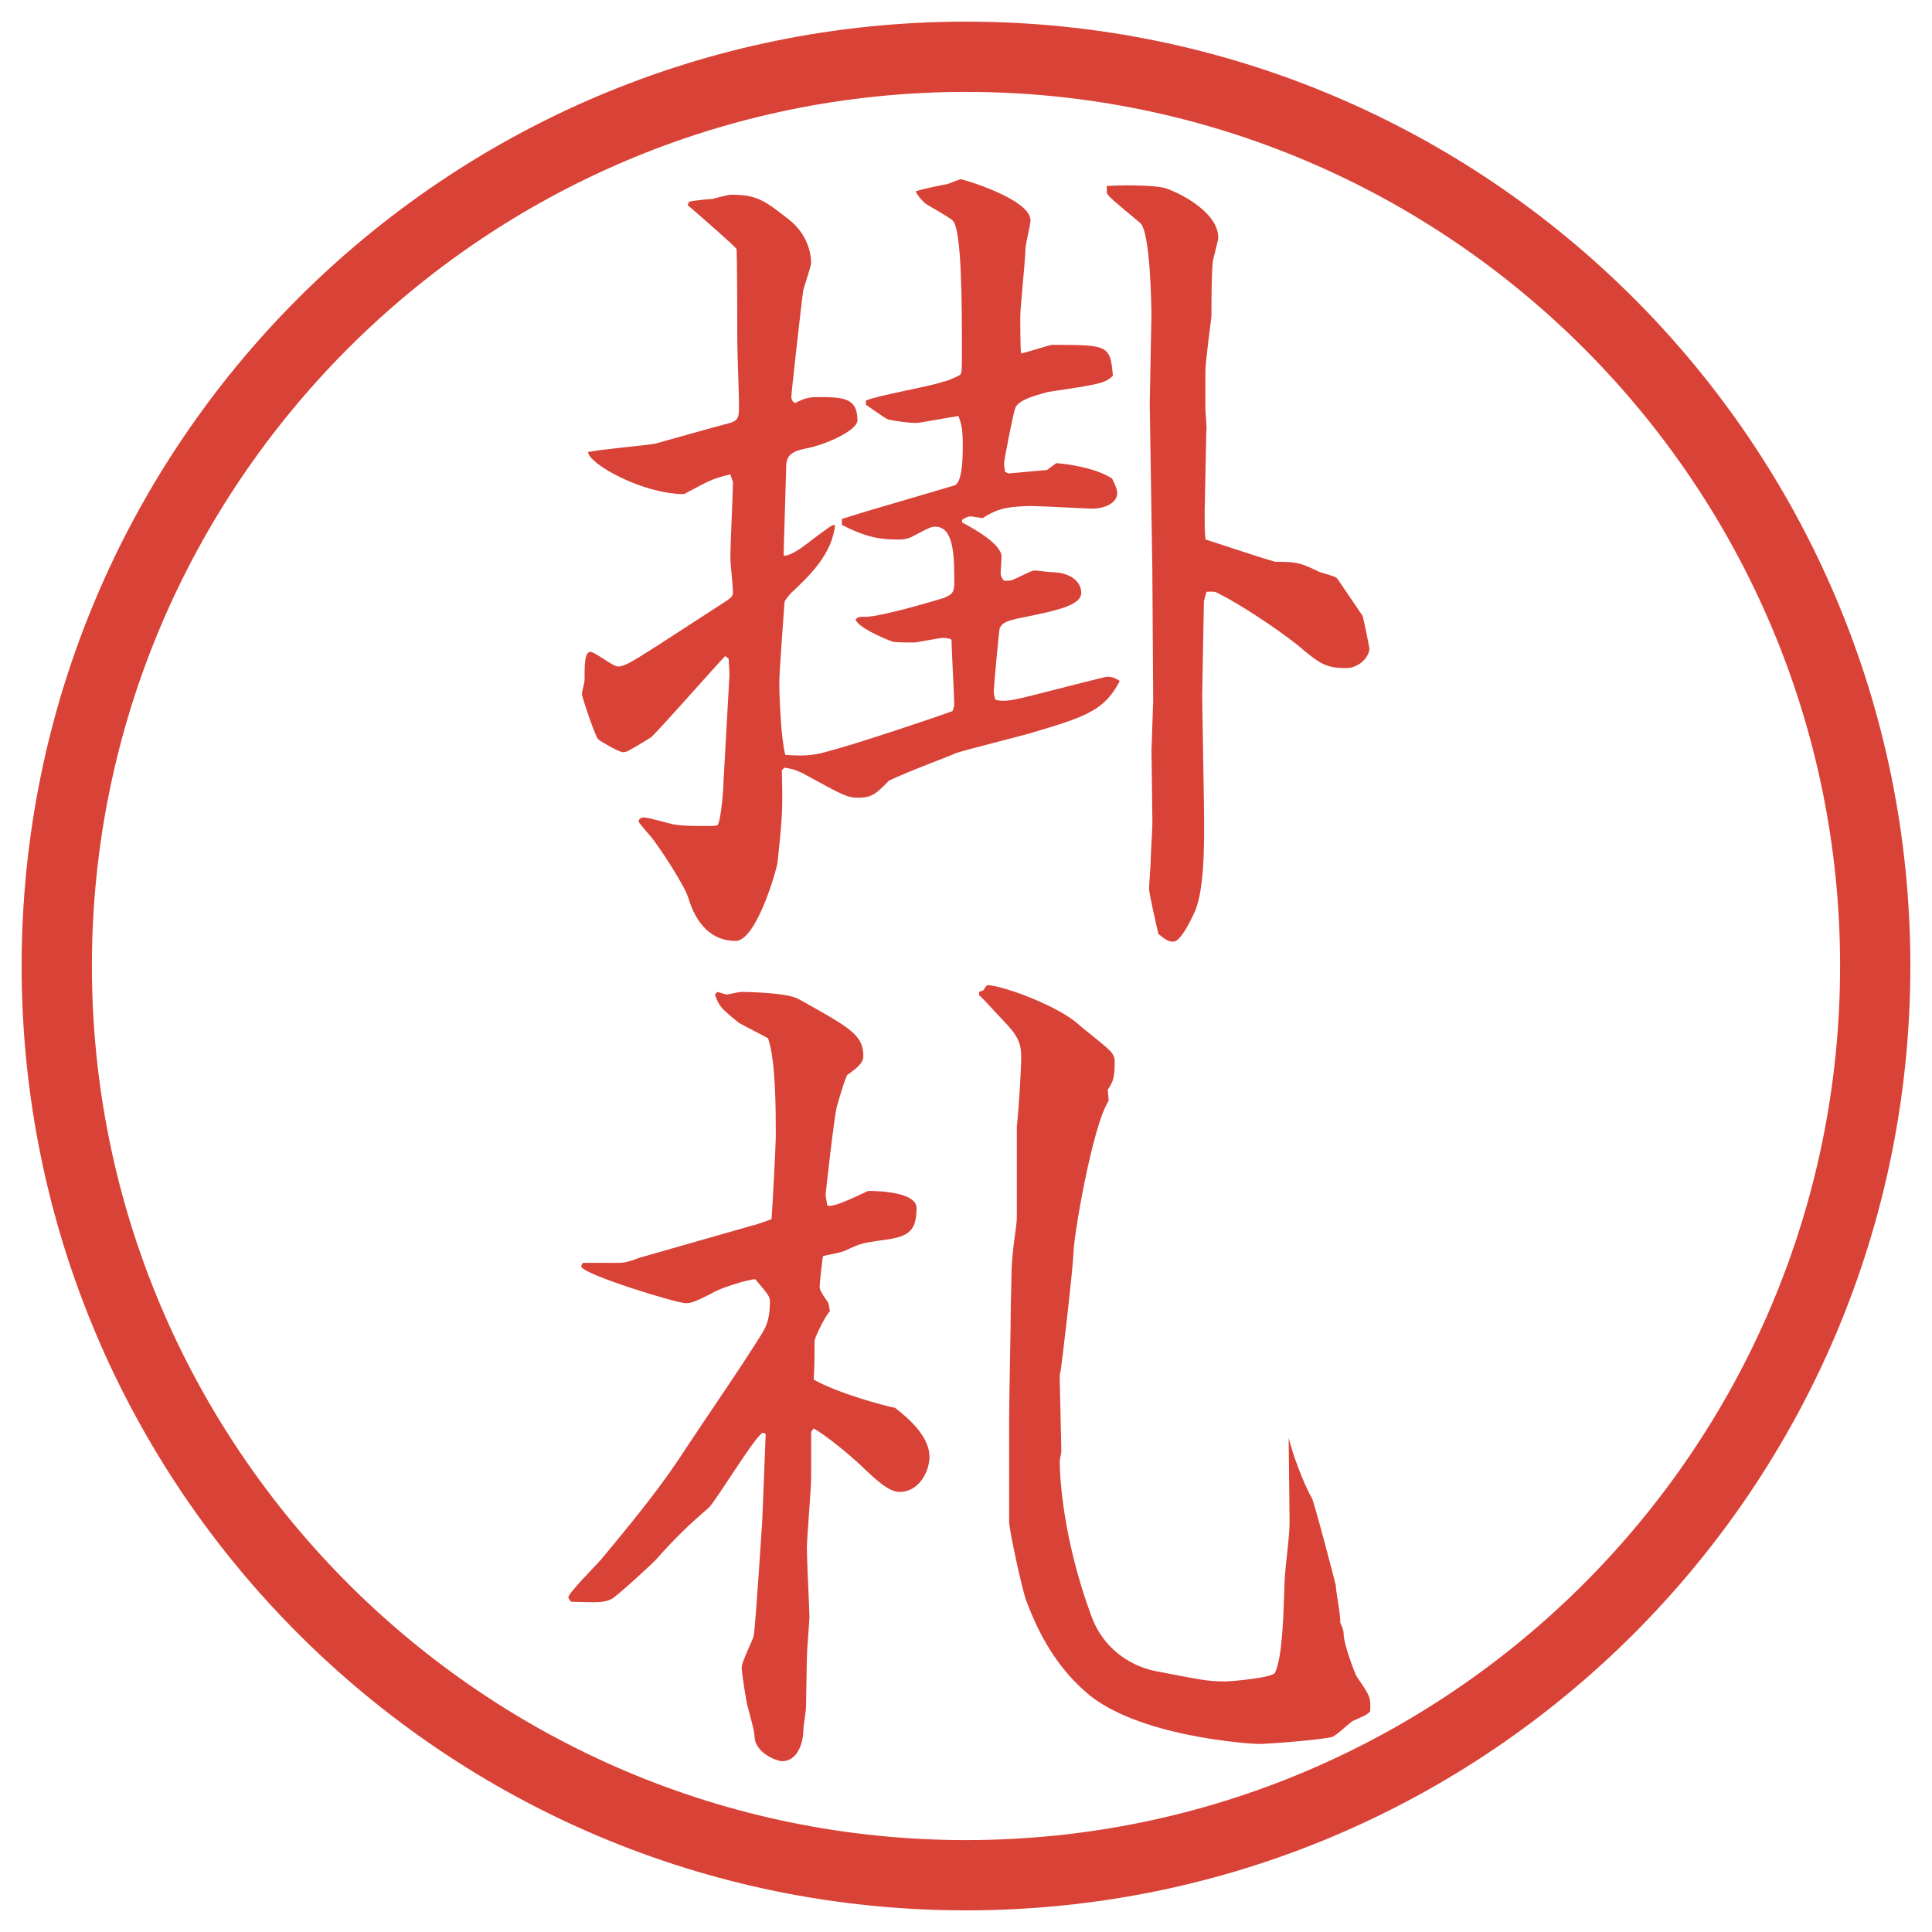
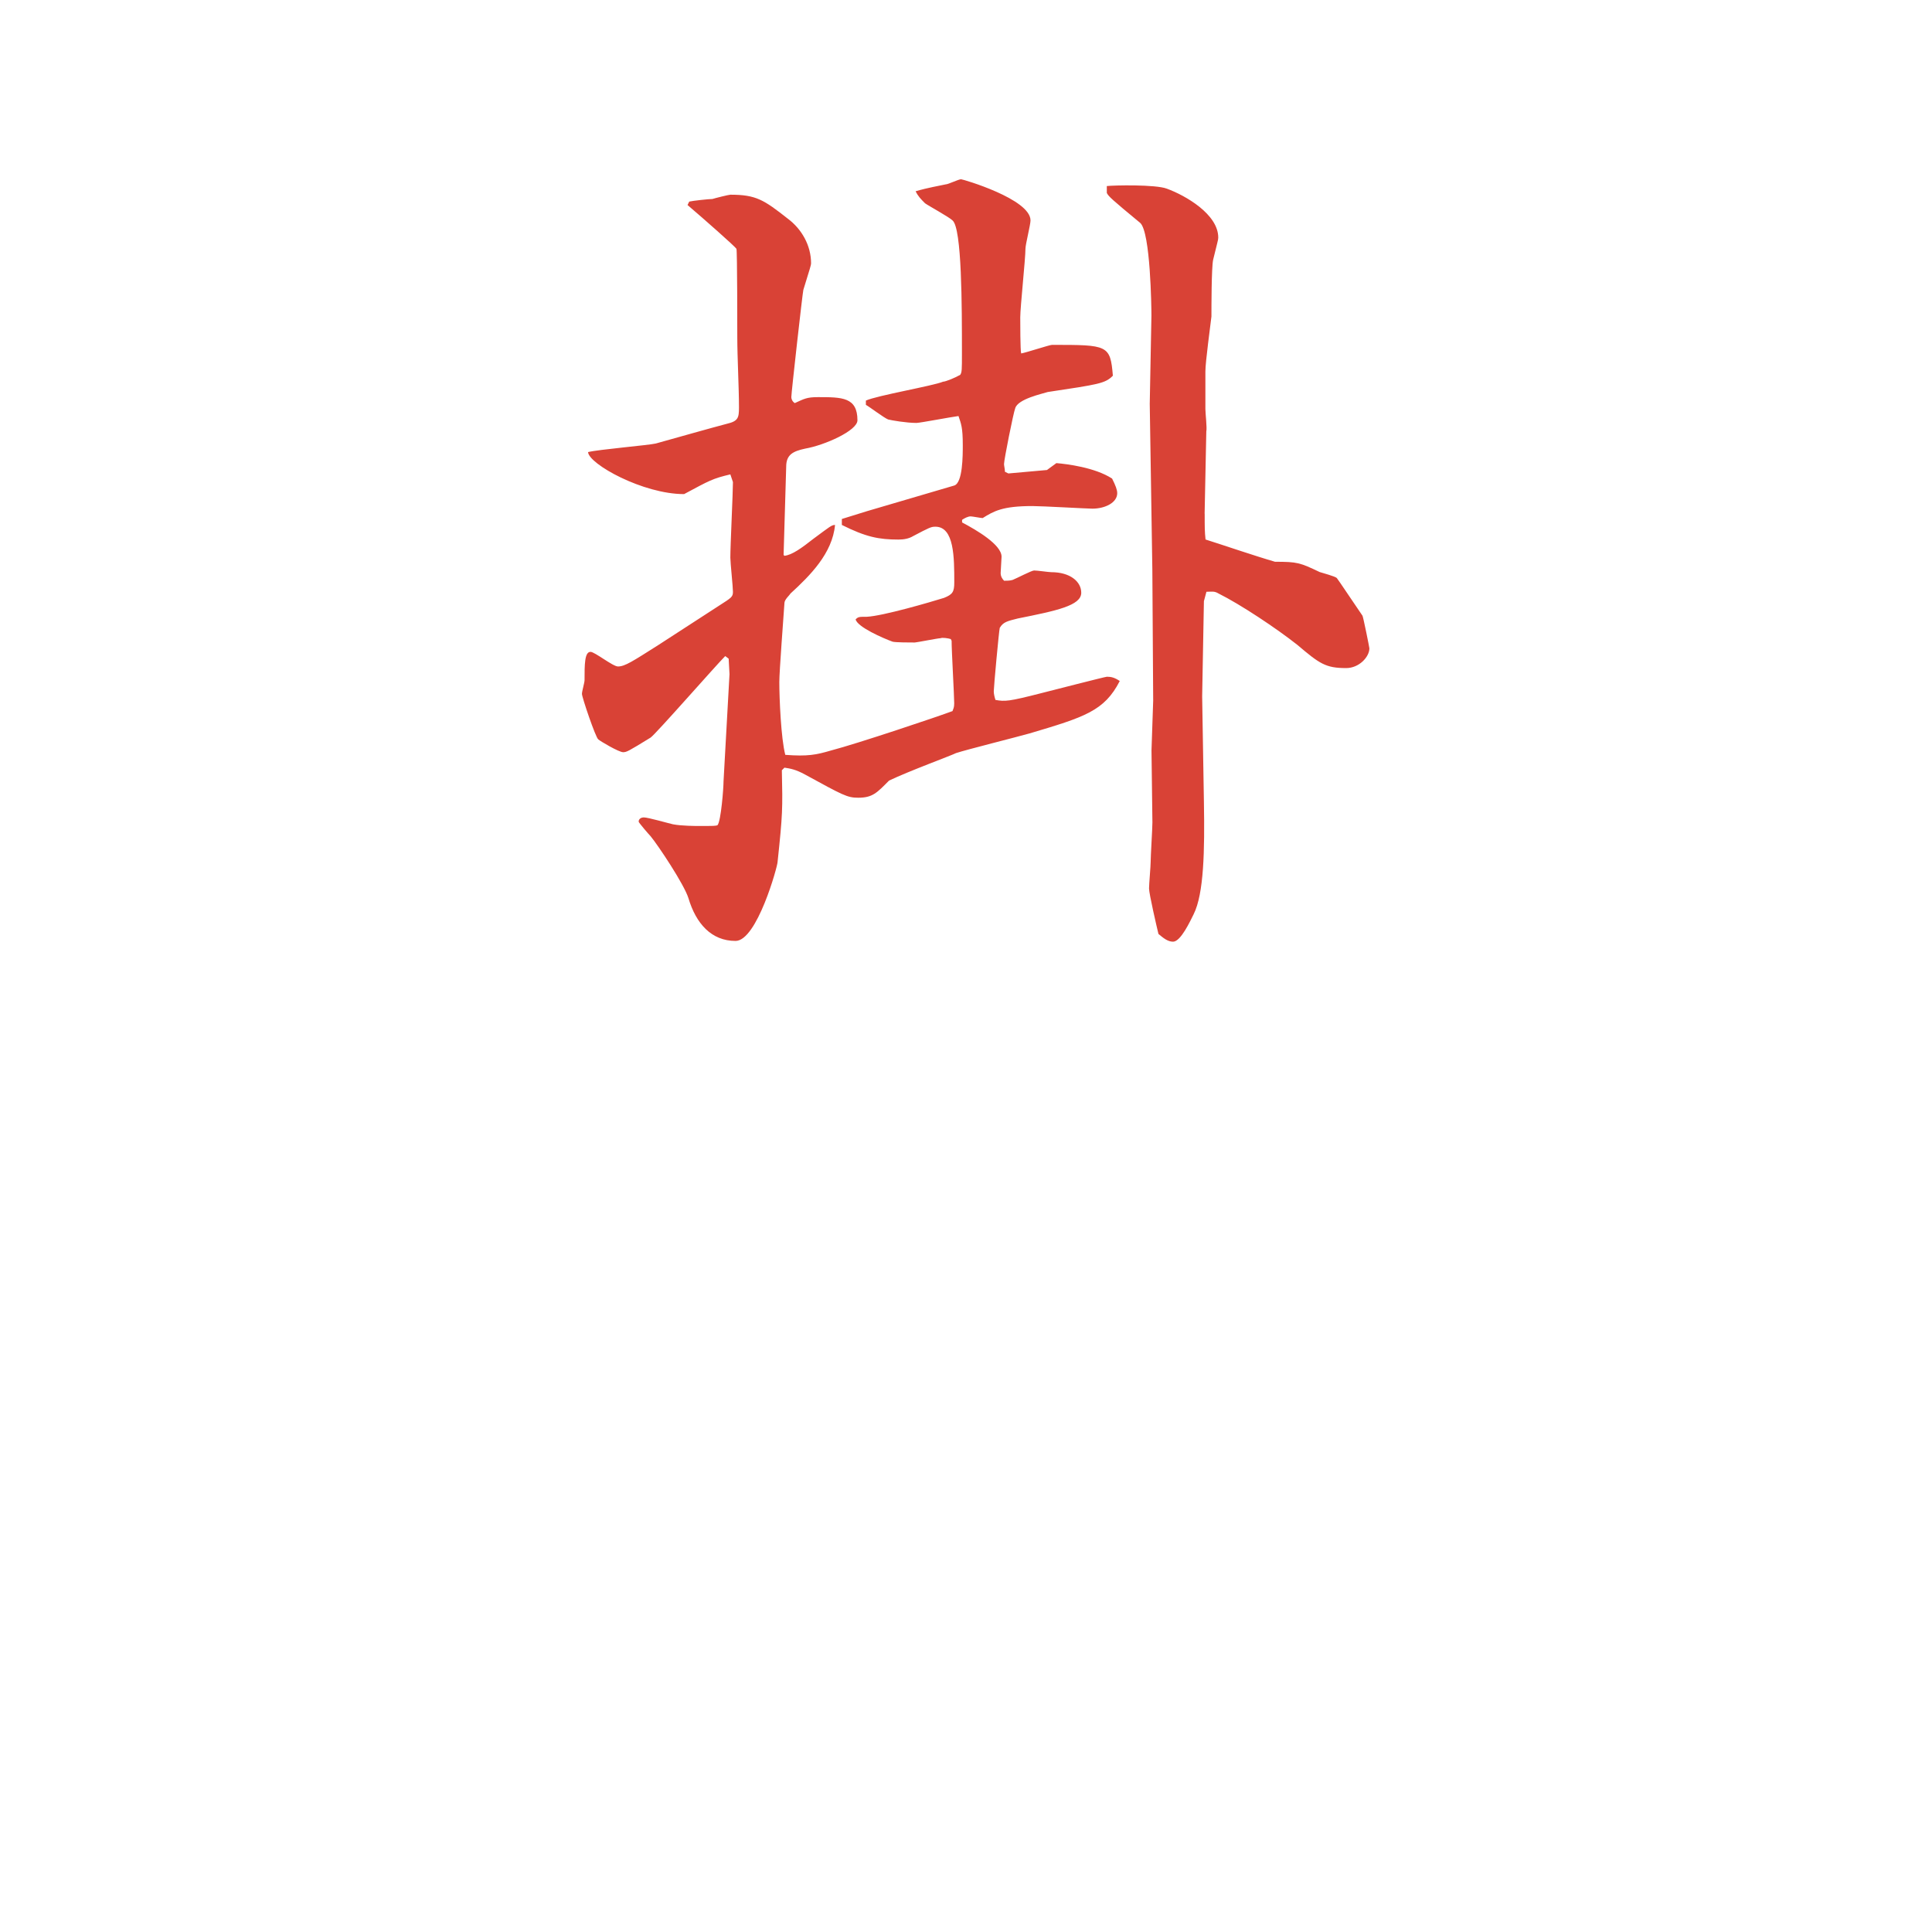
<svg xmlns="http://www.w3.org/2000/svg" id="_レイヤー_1" data-name="レイヤー 1" version="1.1" viewBox="0 0 27.496 27.496">
  <g id="_楕円形_1" data-name="楕円形 1">
-     <path d="M13.748,1.308c6.859,0,12.44,5.581,12.44,12.44s-5.581,12.44-12.44,12.44S1.308,20.607,1.308,13.748,6.889,1.308,13.748,1.308M13.748.308C6.325.308.308,6.325.308,13.748s6.017,13.44,13.44,13.44,13.44-6.017,13.44-13.44S21.171.308,13.748.308h0Z" fill="#d94236" stroke-width="0" />
-   </g>
+     </g>
  <g>
    <path d="M10.395,6.751c-.256.061-.293.085-.659.281-.586,0-1.355-.427-1.367-.598.146-.037.867-.098.964-.122.305-.085.781-.22,1.013-.281.159-.037.171-.085.171-.232,0-.281-.024-.72-.024-1.001,0-.098,0-1.233-.012-1.257-.024-.037-.452-.415-.696-.623l.024-.049c.049-.012.281-.037.33-.037.037-.012.232-.061.256-.061.366,0,.476.073.818.342.195.146.33.378.33.635,0,.024-.012.061-.11.378-.012.049-.171,1.465-.171,1.526,0,.024.012.061.049.085.134-.061.171-.085.33-.085.342,0,.562,0,.562.33,0,.146-.464.354-.745.403-.171.037-.269.085-.269.256l-.037,1.257.012.012c.11-.012.244-.11.415-.244.232-.171.256-.195.305-.195-.037.403-.354.72-.635.977-.012.024-.085.085-.085.134-.012.183-.073.977-.073,1.123,0,.232.024.806.085,1.038.317.024.439,0,.647-.061.378-.098,1.538-.488,1.733-.562.012-.037.024-.049.024-.11,0-.11-.037-.745-.037-.891l-.012-.024c-.037-.012-.122-.024-.146-.012-.037,0-.342.061-.366.061-.061,0-.281,0-.317-.012-.134-.049-.5-.208-.525-.317.037-.037.049-.037.159-.037.232-.012.903-.208,1.099-.269.122-.049.146-.085.146-.22,0-.354,0-.793-.269-.793-.061,0-.085.012-.317.134-.061.037-.134.049-.208.049-.281,0-.464-.037-.806-.208v-.085l.354-.11,1.245-.366c.122-.037.122-.427.122-.574,0-.256-.024-.305-.061-.415-.098.012-.549.098-.598.098-.146,0-.354-.037-.403-.049-.061-.024-.269-.183-.317-.208v-.061c.159-.073.952-.208,1.099-.269.037,0,.183-.061.244-.098.024-.037.024-.073.024-.305,0-.671,0-1.782-.134-1.892-.049-.049-.342-.208-.391-.244-.061-.061-.098-.098-.134-.171.085-.024.122-.037.427-.098.037,0,.183-.073.22-.073.024,0,.988.281.988.586,0,.061-.072.342-.072.403,0,.146-.074.83-.074.977,0,.061,0,.476.013.513.073-.012.403-.122.439-.122.793,0,.83,0,.866.439-.109.11-.195.122-.927.232-.072.024-.427.098-.463.232-.025.061-.159.732-.159.793,0,.024.013.073.013.11l.049.024.549-.049.134-.098c.146.012.549.061.793.22.049.098.073.159.073.208,0,.134-.171.22-.354.22-.072,0-.719-.037-.853-.037-.428,0-.55.073-.708.171-.024,0-.146-.024-.171-.024-.037,0-.085.024-.122.049v.037c.208.11.562.317.562.488,0,.037-.013.195-.013.232,0,.049.024.085.049.11.036,0,.085,0,.122-.012.061-.024.269-.134.305-.134.049,0,.208.024.244.024.269,0,.427.134.427.293,0,.183-.354.256-.903.366-.146.037-.208.049-.257.134-.012.049-.085.842-.085.903,0,.037.012.085.024.122.135.024.184.024.659-.098.049-.012.903-.232.927-.232.062,0,.11.012.183.061-.219.427-.5.513-1.281.745-.171.049-.903.232-1.05.281-.073.037-.671.256-.952.391-.171.171-.232.244-.439.244-.159,0-.22-.037-.757-.33-.134-.073-.208-.085-.293-.098l-.037.037c.012.549.012.623-.061,1.306,0,.061-.293,1.123-.598,1.123-.342,0-.562-.244-.671-.61-.061-.195-.427-.745-.537-.879-.024-.024-.171-.195-.171-.208,0-.049.049-.061.073-.061.061,0,.354.085.415.098.122.024.33.024.366.024.22,0,.244,0,.269-.012.049-.061.085-.525.085-.623l.085-1.526-.012-.22-.049-.037c-.134.134-.989,1.111-1.062,1.16-.317.195-.342.208-.391.208-.061,0-.33-.159-.354-.183-.037-.024-.232-.598-.232-.647,0-.037.037-.159.037-.195,0-.22,0-.403.085-.403.061,0,.317.208.391.208.098,0,.208-.073.574-.305l.867-.562c.171-.11.195-.122.195-.195s-.037-.415-.037-.488c0-.171.037-.928.037-1.074l-.037-.11ZM17.145,7.312c0,.208,0,.244.012.366.232.073.696.232.989.317.317,0,.354.012.635.146.036.012.22.061.244.085.013.012.306.452.366.537.012.024.098.452.098.464,0,.122-.146.281-.33.281-.293,0-.378-.061-.695-.33-.293-.232-.806-.574-1.123-.732-.061-.037-.098-.024-.171-.024l-.036.134-.025,1.355.025,1.501c.012.696,0,1.306-.146,1.599-.049.098-.184.391-.293.391-.074,0-.135-.049-.208-.11-.024-.098-.134-.574-.134-.647,0-.061.023-.317.023-.378,0-.085.025-.476.025-.562l-.013-1.025.024-.708-.012-1.868-.037-2.356.024-1.257c0-.11-.013-1.184-.159-1.318-.414-.342-.451-.378-.476-.427v-.098c.098-.012.696-.024.854.037.269.098.732.366.732.696,0,.037-.012.061-.073.317-.024.11-.024.696-.024.806-.012.11-.086.647-.086.781v.537c0,.061.025.269.013.317l-.024,1.172Z" fill="#d94236" stroke-width="0" />
-     <path d="M10.724,17.438c.049-.012.22-.073.256-.086.012-.121.061-1.062.061-1.172,0-.391,0-1.086-.11-1.403-.061-.037-.354-.183-.415-.22-.256-.208-.281-.232-.342-.403l.037-.037c.012,0,.11.037.134.037.012,0,.171-.037.208-.037.098,0,.647.012.806.098.745.415.928.513.928.818,0,.098-.11.183-.232.268-.037.086-.073.195-.146.452-.037.134-.159,1.233-.159,1.245,0,.037.024.146.024.158.085.049.562-.207.586-.207.122,0,.684.012.684.244,0,.366-.146.415-.537.464-.232.036-.256.036-.488.146-.049.024-.269.062-.305.073-.012.037-.049.391-.049.439,0,.037.024.086.11.207.024.025.024.098.037.135-.085.098-.22.391-.22.428,0,.305,0,.342-.012.549.342.195,1.025.379,1.16.402,0,.013.488.33.488.696,0,.208-.146.501-.427.501-.146,0-.317-.159-.488-.318-.208-.207-.562-.488-.732-.586l-.037.049v.647c0,.171-.061.866-.061,1.013s.037.904.037.977c0,.037-.037.488-.037.586,0,.11-.012.599-.012.696,0,.049-.037.269-.037.317,0,.171-.073.451-.305.451-.061,0-.391-.109-.391-.365-.012-.11-.049-.221-.098-.416-.012-.012-.085-.488-.085-.549,0-.086.159-.391.171-.451.024-.11.11-1.465.122-1.637l.049-1.232c0-.012-.024-.024-.037-.024-.085,0-.659.952-.769,1.062-.281.244-.476.428-.745.732-.012.025-.598.562-.647.574-.11.049-.159.049-.574.037-.012-.025-.037-.049-.037-.062,0-.062.403-.464.476-.55.598-.72.891-1.098,1.184-1.55.305-.464.806-1.185,1.099-1.66.073-.122.11-.231.11-.452,0-.072-.024-.098-.208-.316-.098,0-.488.121-.61.195-.256.134-.317.146-.378.146-.134,0-1.489-.416-1.489-.525,0-.012.012-.037.024-.049h.342c.22,0,.244.012.464-.073l1.624-.464ZM13.935,14.117l.061-.024c.024-.037.024-.049.061-.073.232.012.988.293,1.281.549.122.11.342.269.464.39.036.037.062.086.062.146,0,.208-.013.281-.098.403l.012.159c-.232.354-.5,1.94-.5,2.16-.013.293-.172,1.636-.184,1.685-.012.036-.012.085-.012.11l.023,1.037c0,.024-.023.109-.023.135,0,.195.036,1.086.451,2.209.146.402.488.695.916.781.646.122.72.146,1,.146.062,0,.647-.049.696-.122.11-.231.122-.866.134-1.208,0-.257.074-.684.074-.94l-.013-1.196c.049.207.208.646.329.854.025.024.342,1.233.342,1.245,0,.086.074.451.062.525.024.061.049.109.049.158,0,.158.159.562.183.61.184.269.208.293.195.501-.061.061-.085.061-.244.134-.049.024-.244.22-.305.231-.135.037-.891.098-1.037.098-.098,0-1.746-.098-2.467-.744-.475-.415-.707-.939-.841-1.294-.061-.159-.244-1.013-.244-1.123v-1.478c0-.256.024-1.391.024-1.623.013-.415,0-.464.036-.806.049-.366.049-.378.049-.439v-1.282c.025-.207.062-.781.062-1,0-.244-.098-.342-.329-.586-.049-.049-.22-.244-.269-.281v-.049Z" fill="#d94236" stroke-width="0" />
  </g>
</svg>